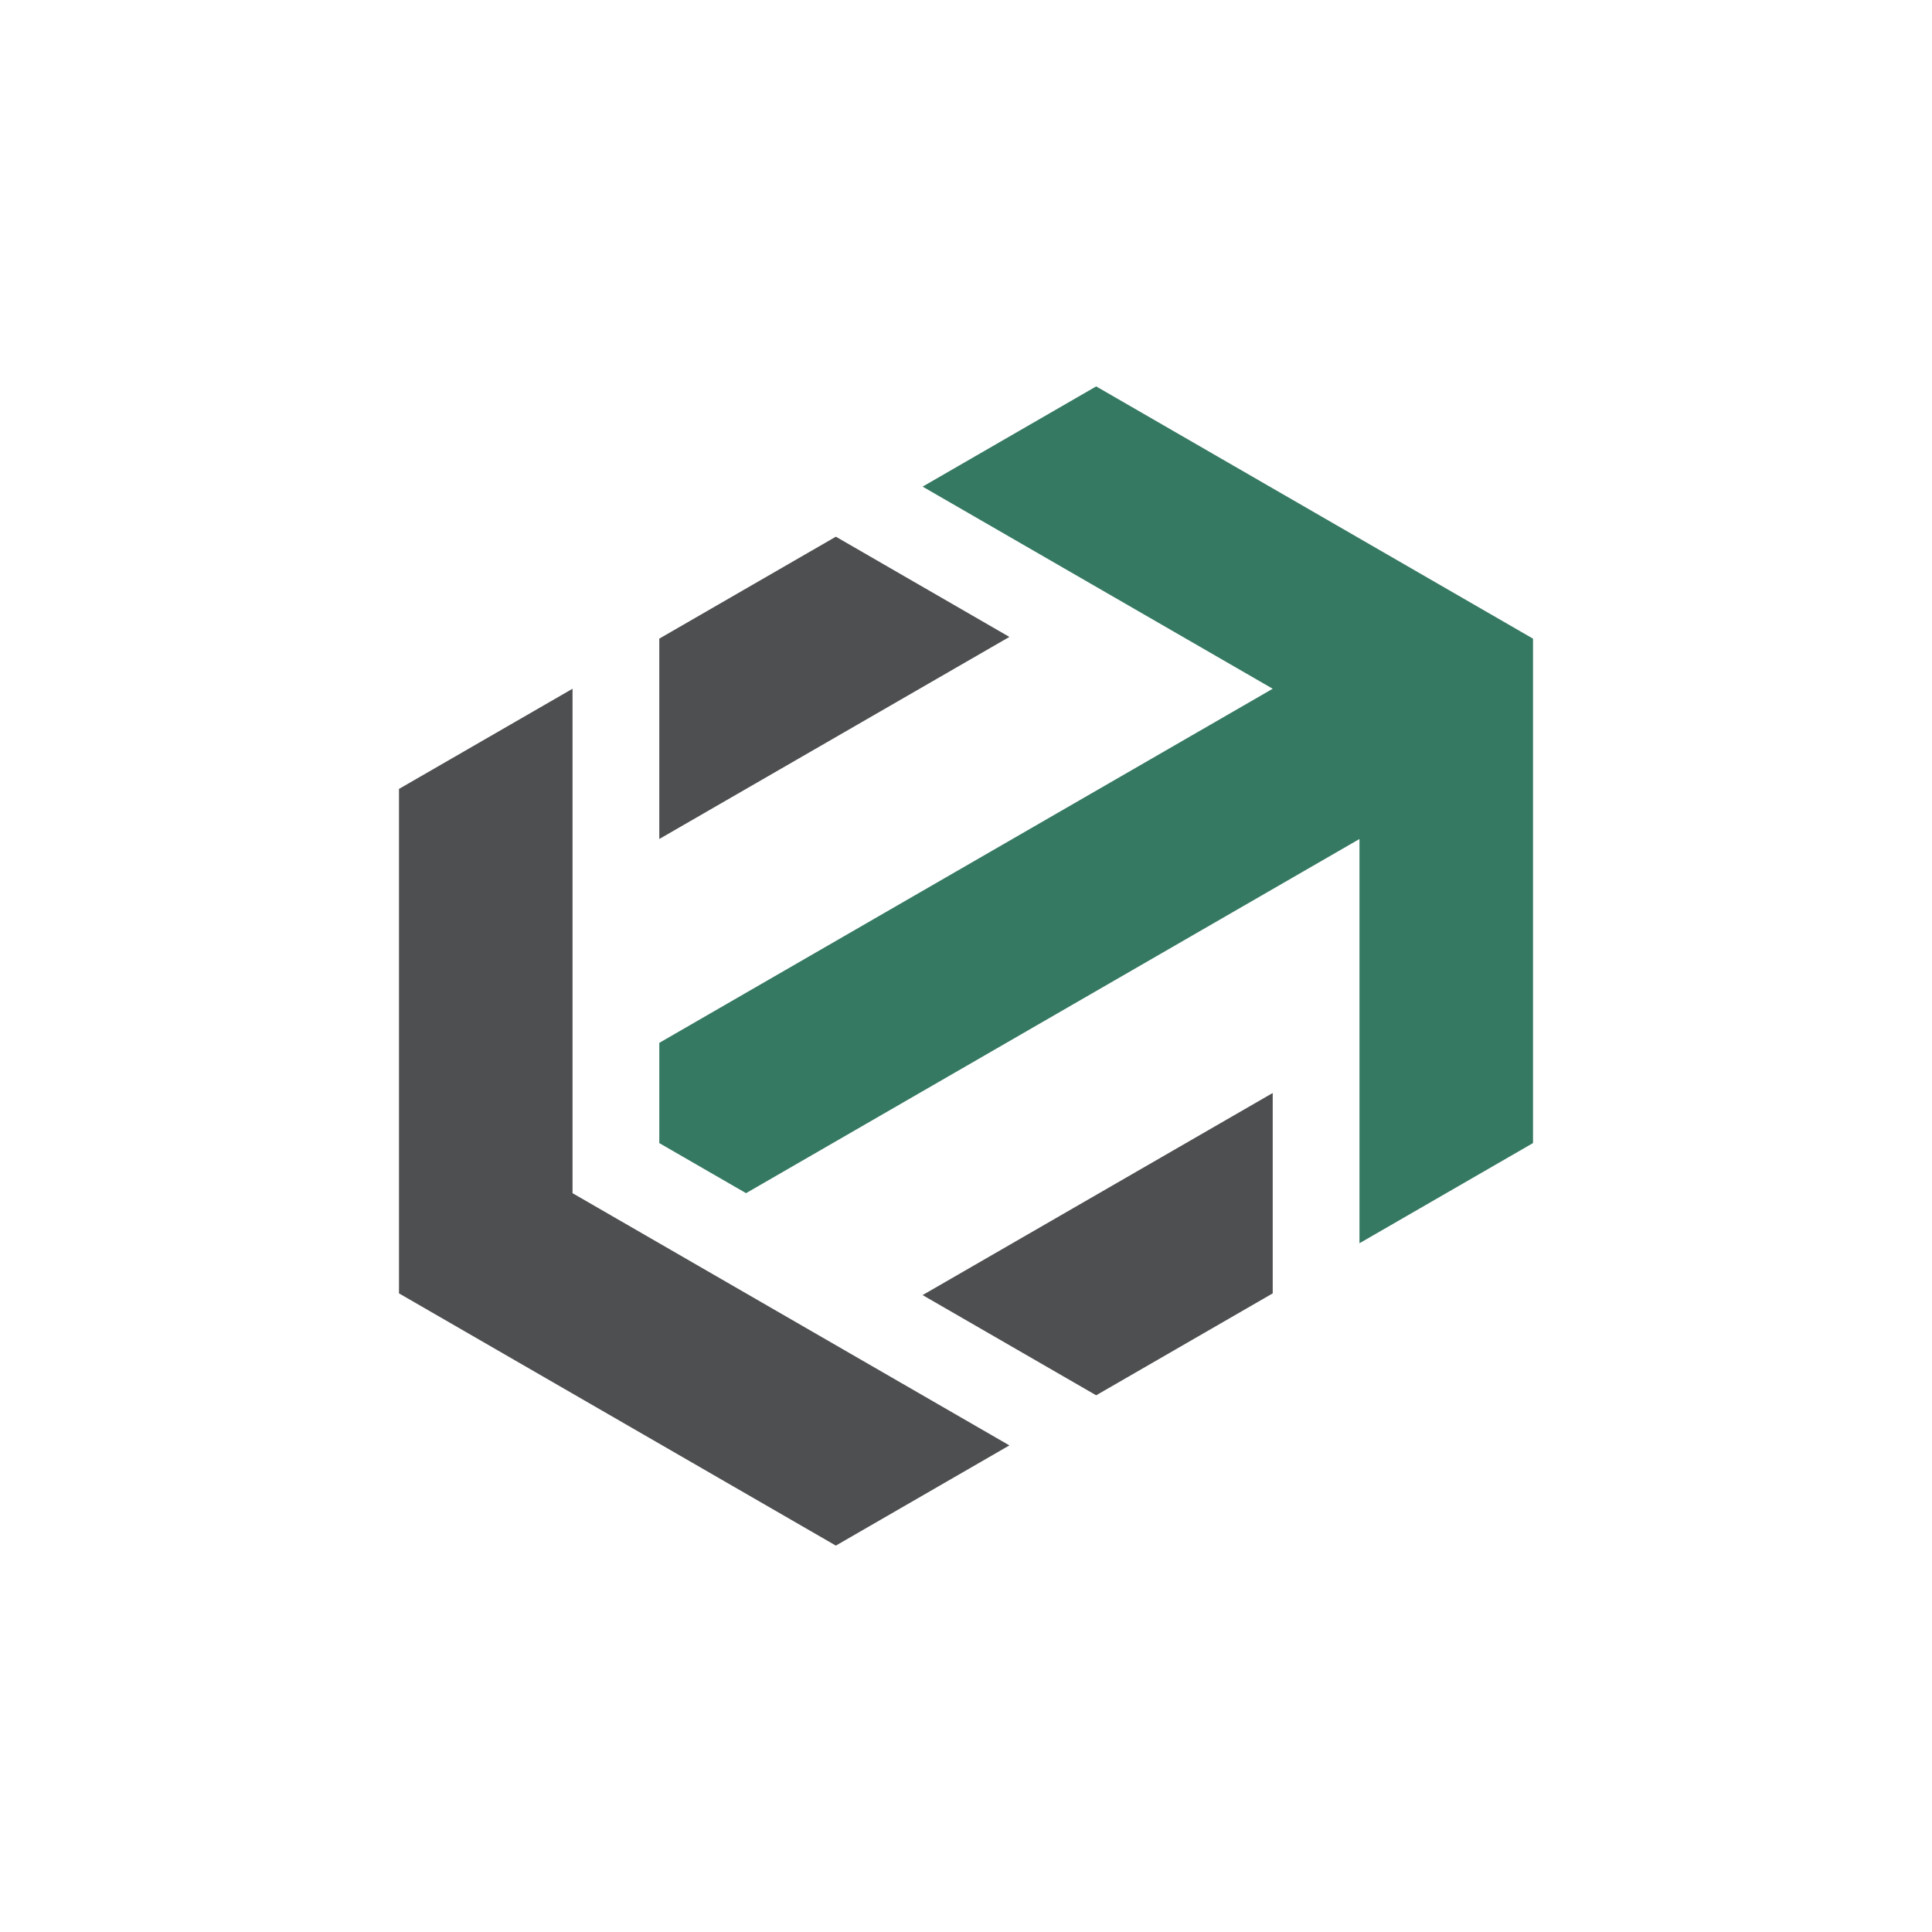
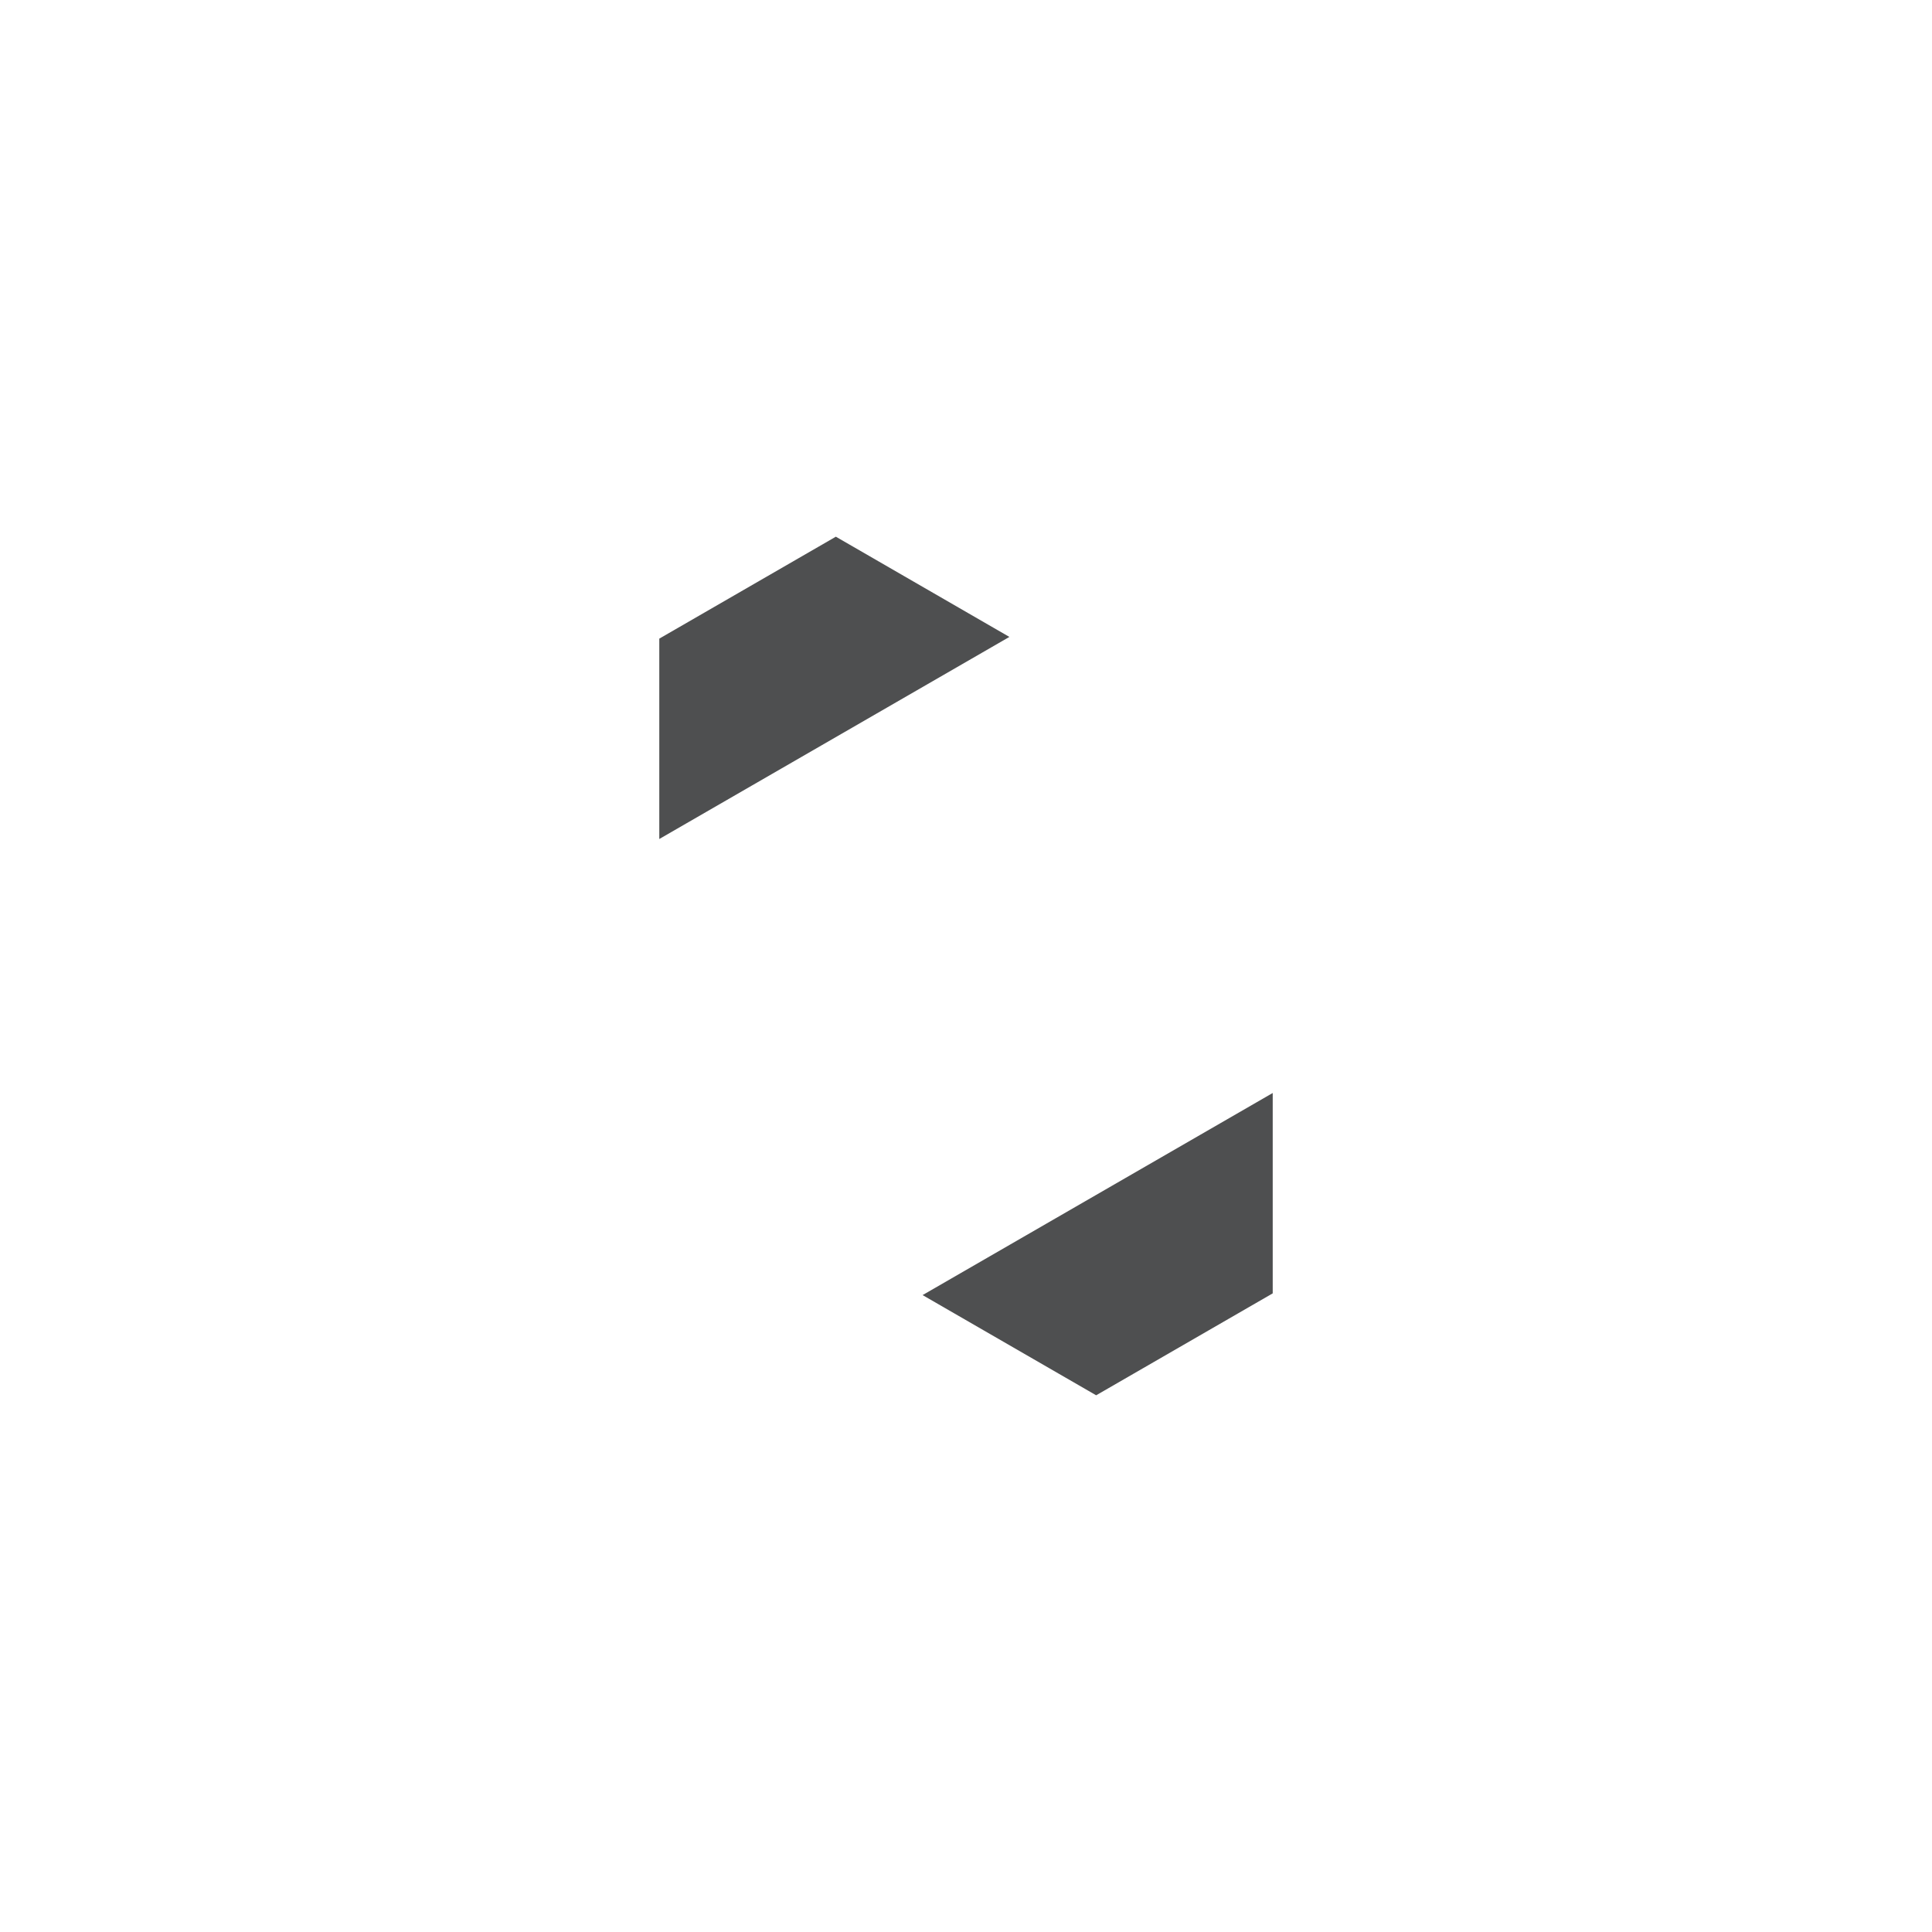
<svg xmlns="http://www.w3.org/2000/svg" id="Layer_1" data-name="Layer 1" viewBox="0 0 300 300">
  <defs>
    <style>.cls-1{fill:#367963;}.cls-2{fill:#4e4f50;}</style>
  </defs>
  <title>ENR_Mark_Light</title>
-   <polygon class="cls-1" points="170.212 60 143.262 75.562 197.624 106.948 102.375 161.934 102.375 177.499 115.846 185.274 211.098 130.28 211.098 193.052 238.046 177.496 238.046 99.17 170.212 60" />
  <polygon class="cls-2" points="129.79 83.337 156.737 98.9 102.374 130.28 102.374 99.167 129.79 83.337" />
  <polygon class="cls-2" points="197.627 169.72 197.627 200.833 170.212 216.66 143.261 201.101 197.627 169.72" />
-   <polygon class="cls-2" points="88.902 106.948 88.902 185.276 156.738 224.441 129.791 240 61.954 200.833 61.954 122.504 88.902 106.948" />
</svg>